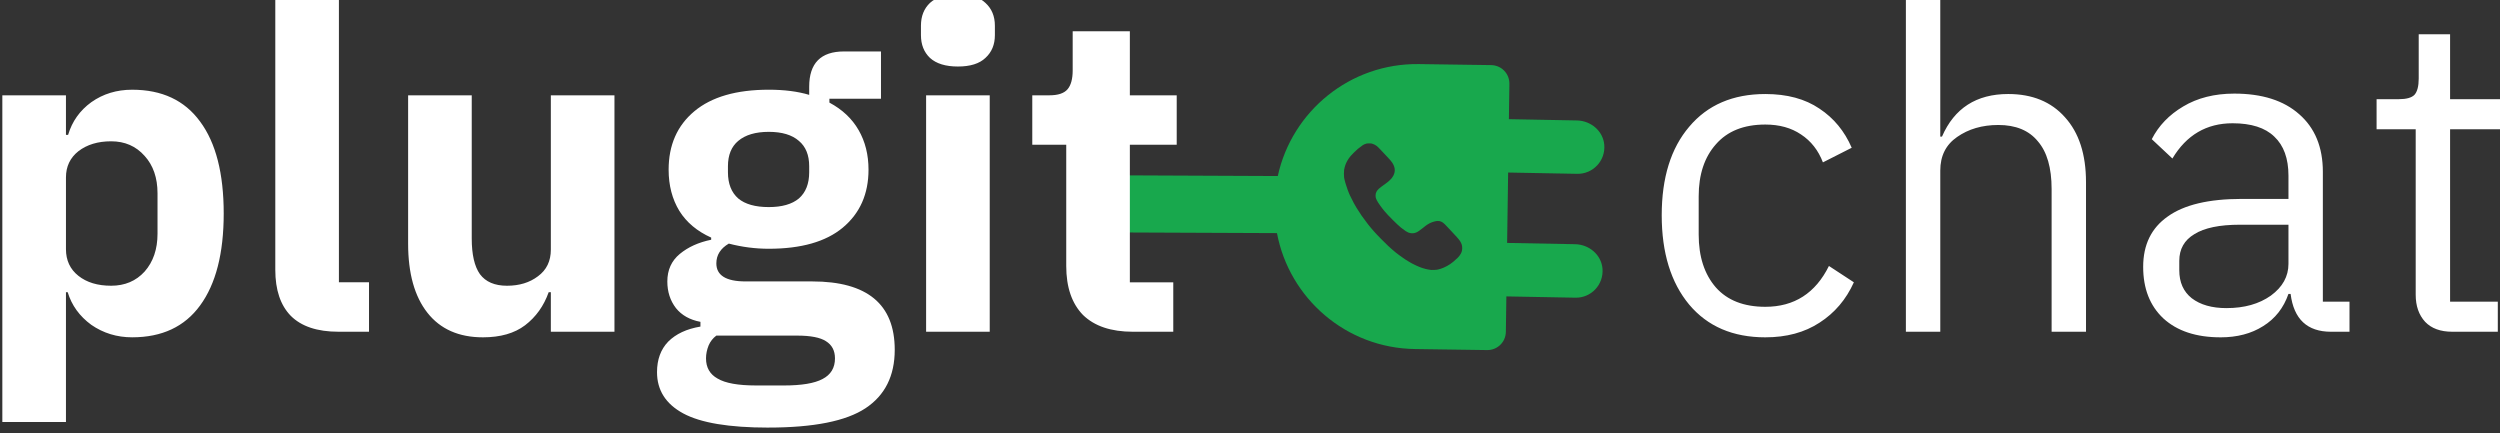
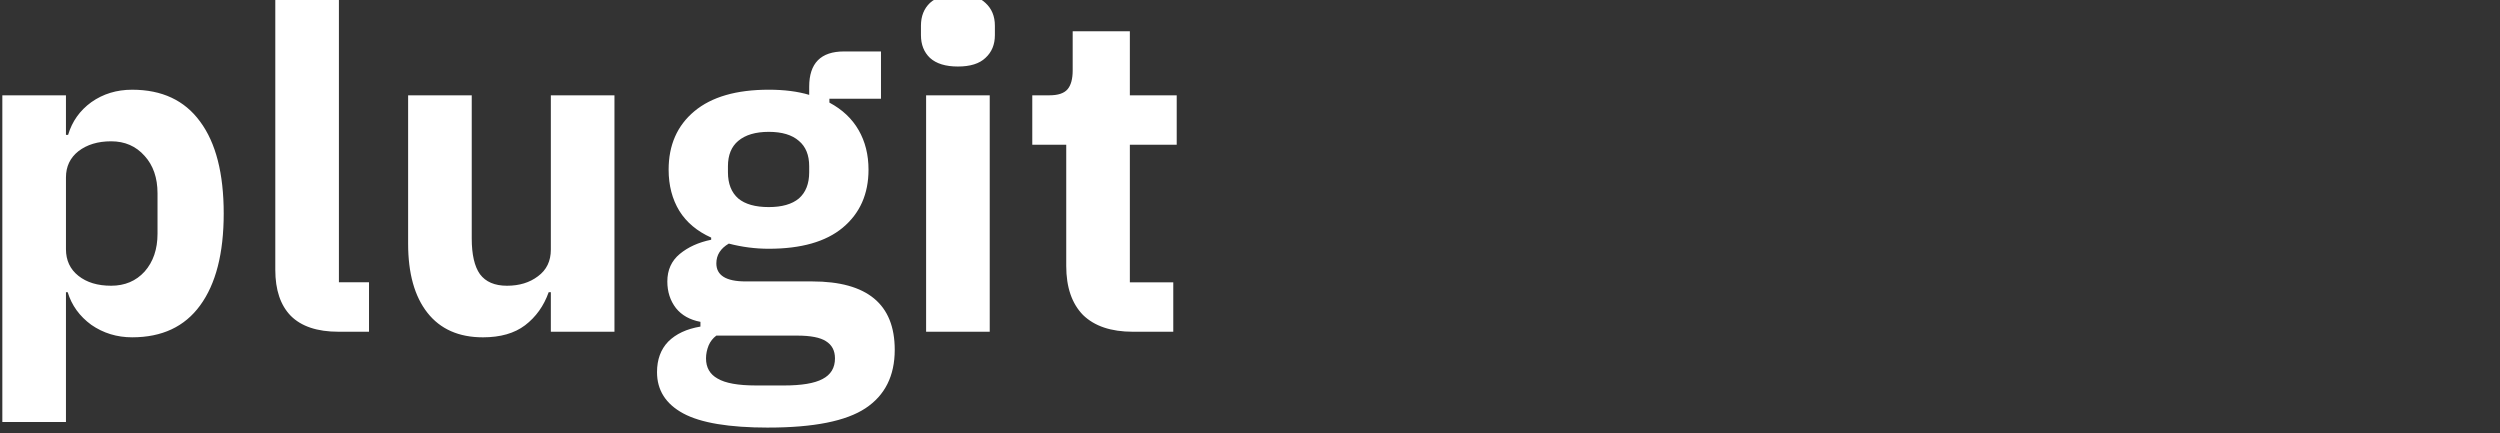
<svg xmlns="http://www.w3.org/2000/svg" width="269.875mm" height="46.795mm" viewBox="0 0 269.875 46.795" version="1.1" id="svg1" xml:space="preserve">
  <rect x="0" y="0" width="269.875" height="46.795" fill="#333333" stroke="none" />
  <defs id="defs1" />
  <g id="layer1" transform="translate(592.882,-1364.51)">
    <g id="g43" transform="matrix(0.964,0,0,0.964,-18.138,-42.678)">
-       <path style="font-size:32.104px;font-family:'IBM Plex Sans JP';-inkscape-font-specification:'IBM Plex Sans JP';fill:#ffffff;stroke-width:2.256;stroke-dasharray:2.256, 2.256" d="m -398.525,1497.513 q -5.439,0 -8.52,-3.658 -3.081,-3.706 -3.081,-10.012 0,-6.306 3.081,-9.916 3.081,-3.659 8.52,-3.659 3.658,0 6.065,1.637 2.407,1.589 3.61,4.38 l -3.225,1.637 q -0.77,-2.022 -2.455,-3.129 -1.637,-1.107 -3.995,-1.107 -3.61,0 -5.536,2.214 -1.925,2.166 -1.925,5.824 v 4.284 q 0,3.707 1.925,5.921 1.925,2.166 5.536,2.166 4.862,0 7.124,-4.573 l 2.792,1.829 q -1.3,2.888 -3.851,4.525 -2.503,1.637 -6.065,1.637 z m 15.741,-0.626 v -37.402 h 3.851 v 15.548 h 0.193 q 2.07,-4.766 7.413,-4.766 4.043,0 6.354,2.599 2.359,2.599 2.359,7.269 v 16.752 h -3.851 v -15.981 q 0,-3.562 -1.54,-5.343 -1.492,-1.829 -4.429,-1.829 -2.696,0 -4.621,1.348 -1.877,1.3 -1.877,3.755 v 18.051 z m 35.236,0.626 q -4.092,0 -6.402,-2.118 -2.262,-2.118 -2.262,-5.776 0,-3.707 2.744,-5.632 2.744,-1.974 8.279,-1.974 h 5.247 v -2.599 q 0,-2.888 -1.588,-4.38 -1.54,-1.492 -4.669,-1.492 -4.38,0 -6.739,3.947 l -2.311,-2.166 q 1.155,-2.262 3.514,-3.658 2.407,-1.444 5.728,-1.444 4.669,0 7.269,2.311 2.647,2.311 2.647,6.45 v 14.537 h 2.984 v 3.37 h -2.07 q -3.995,0 -4.525,-4.236 h -0.241 q -0.818,2.359 -2.84,3.61 -1.974,1.252 -4.766,1.252 z m 0.674,-3.273 q 2.984,0 4.958,-1.396 1.974,-1.444 1.974,-3.562 v -4.38 h -5.439 q -3.418,0 -5.102,1.059 -1.685,1.011 -1.685,2.985 v 1.059 q 0,2.022 1.396,3.129 1.444,1.107 3.899,1.107 z m 25.272,2.647 q -1.974,0 -3.033,-1.107 -1.059,-1.155 -1.059,-3.033 v -18.533 h -4.38 v -3.37 h 2.503 q 1.252,0 1.733,-0.481 0.481,-0.529 0.481,-1.829 v -4.958 h 3.514 v 7.269 h 5.728 v 3.37 h -5.728 v 19.303 h 5.343 v 3.37 z" id="path4" aria-label="chat" />
-       <path id="path41" style="fill:#18a84d;fill-opacity:1;stroke-width:0.126" d="m -437.311,1466.915 c -7.718,-0.11 -14.226,5.281 -15.808,12.536 l -22.993,-0.102 0.275,6.398 22.627,0.096 c 1.374,7.297 7.726,12.872 15.445,12.982 l 8.085,0.116 c 1.15,0.016 2.085,-0.893 2.101,-2.043 l 0.057,-3.967 7.738,0.144 c 1.756,0.033 3.167,-1.458 3.028,-3.242 -0.129,-1.569 -1.503,-2.718 -3.069,-2.748 l -7.612,-0.142 0.113,-7.883 7.738,0.144 c 1.756,0.033 3.179,-1.459 3.028,-3.242 -0.129,-1.556 -1.503,-2.706 -3.069,-2.735 l -7.612,-0.142 0.057,-3.954 c 0.016,-1.149 -0.893,-2.084 -2.043,-2.101 z m -5.576,8.883 c 0.21,0 0.266,-3e-4 0.368,0.041 0.337,0.112 0.52,0.244 0.87,0.625 0.058,0.063 0.182,0.194 0.275,0.291 0.094,0.097 0.221,0.233 0.283,0.301 0.062,0.067 0.169,0.183 0.238,0.256 0.069,0.074 0.157,0.169 0.195,0.213 0.038,0.044 0.11,0.123 0.16,0.177 0.05,0.054 0.133,0.16 0.184,0.236 0.402,0.599 0.395,1.165 -0.021,1.715 -0.14,0.185 -0.422,0.446 -0.667,0.616 -0.034,0.024 -0.071,0.051 -0.083,0.062 -0.012,0.015 -0.078,0.059 -0.147,0.106 -0.504,0.354 -0.71,0.542 -0.829,0.757 -0.072,0.129 -0.108,0.277 -0.108,0.439 0,0.084 0.007,0.177 0.015,0.205 0.009,0.029 0.026,0.087 0.039,0.131 0.061,0.206 0.324,0.621 0.719,1.134 0.07,0.091 0.146,0.186 0.169,0.21 0.022,0.024 0.058,0.066 0.078,0.093 0.266,0.344 1.475,1.551 1.818,1.815 0.181,0.139 0.401,0.302 0.472,0.349 0.044,0.029 0.084,0.057 0.088,0.063 0.015,0.018 0.2,0.114 0.283,0.148 0.267,0.108 0.583,0.108 0.849,0 0.192,-0.078 0.378,-0.202 0.758,-0.507 0.045,-0.036 0.123,-0.097 0.173,-0.137 0.05,-0.037 0.101,-0.079 0.115,-0.093 0.062,-0.06 0.359,-0.248 0.494,-0.314 0.159,-0.078 0.396,-0.163 0.54,-0.193 0.049,-0.015 0.126,-0.027 0.171,-0.037 0.116,-0.025 0.279,-0.022 0.39,0 0.289,0.076 0.439,0.183 0.783,0.559 0.058,0.063 0.186,0.199 0.283,0.301 0.098,0.102 0.221,0.234 0.274,0.292 0.053,0.059 0.156,0.17 0.23,0.248 0.074,0.078 0.173,0.185 0.221,0.238 0.048,0.052 0.128,0.141 0.178,0.195 0.241,0.259 0.417,0.524 0.496,0.752 0.094,0.268 0.09,0.631 -0.007,0.885 -0.077,0.2 -0.245,0.448 -0.417,0.62 -0.073,0.074 -0.397,0.367 -0.45,0.409 -0.023,0.018 -0.071,0.059 -0.106,0.087 -0.355,0.3 -0.913,0.609 -1.347,0.745 -0.147,0.047 -0.185,0.057 -0.274,0.076 -0.049,0.015 -0.124,0.027 -0.168,0.036 -0.088,0.019 -0.517,0.037 -0.628,0.027 h -0.002 c -0.383,-0.036 -0.881,-0.162 -1.292,-0.326 -0.134,-0.054 -0.175,-0.071 -0.394,-0.17 -0.164,-0.074 -0.346,-0.164 -0.465,-0.23 -0.063,-0.034 -0.155,-0.085 -0.204,-0.113 -0.373,-0.206 -0.816,-0.5 -1.25,-0.83 -0.428,-0.325 -0.408,-0.309 -0.616,-0.49 -0.101,-0.087 -0.212,-0.183 -0.247,-0.212 -0.035,-0.029 -0.111,-0.098 -0.17,-0.153 -0.058,-0.055 -0.147,-0.135 -0.197,-0.178 -0.226,-0.193 -1.428,-1.423 -1.588,-1.625 -0.028,-0.034 -0.084,-0.099 -0.124,-0.142 -0.041,-0.044 -0.094,-0.105 -0.118,-0.135 -0.041,-0.051 -0.182,-0.221 -0.271,-0.326 -0.021,-0.024 -0.06,-0.074 -0.086,-0.109 -0.026,-0.036 -0.059,-0.075 -0.071,-0.088 -0.054,-0.056 -0.565,-0.748 -0.709,-0.96 -0.209,-0.309 -0.596,-0.907 -0.596,-0.922 0,0 -0.025,-0.049 -0.055,-0.101 -0.031,-0.051 -0.071,-0.12 -0.089,-0.151 -0.046,-0.079 -0.097,-0.17 -0.141,-0.247 -0.067,-0.117 -0.377,-0.735 -0.429,-0.854 -0.028,-0.063 -0.065,-0.147 -0.083,-0.187 -0.042,-0.095 -0.106,-0.253 -0.123,-0.309 -0.007,-0.024 -0.039,-0.112 -0.07,-0.195 -0.069,-0.187 -0.127,-0.359 -0.177,-0.531 -0.021,-0.073 -0.046,-0.153 -0.054,-0.177 -0.029,-0.086 -0.084,-0.293 -0.102,-0.39 -0.011,-0.054 -0.028,-0.142 -0.039,-0.198 -0.027,-0.137 -0.027,-0.709 0,-0.858 0.076,-0.423 0.178,-0.705 0.38,-1.058 0.072,-0.126 0.221,-0.343 0.28,-0.407 0.018,-0.02 0.058,-0.069 0.089,-0.11 0.086,-0.112 0.602,-0.619 0.788,-0.773 0.368,-0.304 0.613,-0.472 0.782,-0.537 0.203,-0.078 0.236,-0.084 0.487,-0.084 z" />
      <path style="font-weight:bold;font-size:32.104px;font-family:'IBM Plex Sans JP';-inkscape-font-specification:'IBM Plex Sans JP Bold';fill:#ffffff;stroke-width:2.256;stroke-dasharray:2.256, 2.256" d="m -595.946,1506.995 v -36.584 h 7.124 v 4.429 h 0.241 q 0.674,-2.263 2.599,-3.658 1.974,-1.396 4.573,-1.396 5.006,0 7.606,3.562 2.647,3.562 2.647,10.301 0,6.691 -2.647,10.301 -2.599,3.562 -7.606,3.562 -2.551,0 -4.573,-1.396 -1.974,-1.444 -2.647,-3.658 h -0.193 v 14.537 z m 12.179,-15.259 q 2.311,0 3.755,-1.588 1.444,-1.637 1.444,-4.236 v -4.525 q 0,-2.599 -1.444,-4.188 -1.444,-1.637 -3.755,-1.637 -2.214,0 -3.658,1.107 -1.396,1.107 -1.396,2.936 v 8.039 q 0,1.877 1.396,2.984 1.396,1.107 3.658,1.107 z m 25.464,5.151 q -3.562,0 -5.343,-1.781 -1.733,-1.781 -1.733,-5.151 v -30.471 h 7.124 v 31.866 h 3.37 v 5.536 z m 16.174,0.626 q -4.043,0 -6.21,-2.744 -2.166,-2.744 -2.166,-7.75 v -16.607 h 7.124 v 16.029 q 0,2.696 0.915,3.995 0.963,1.3 3.033,1.3 2.07,0 3.466,-1.059 1.444,-1.059 1.444,-2.984 v -17.281 h 7.124 v 26.475 h -7.124 v -4.429 h -0.241 q -0.818,2.311 -2.648,3.707 -1.781,1.348 -4.717,1.348 z m 31.963,10.109 q -6.595,0 -9.531,-1.588 -2.936,-1.589 -2.936,-4.621 0,-2.118 1.252,-3.418 1.3,-1.3 3.61,-1.685 v -0.53 q -1.781,-0.337 -2.744,-1.54 -0.963,-1.252 -0.963,-2.984 0,-1.925 1.396,-3.081 1.396,-1.155 3.514,-1.589 v -0.241 q -2.359,-1.059 -3.562,-2.985 -1.203,-1.974 -1.203,-4.621 0,-4.14 2.888,-6.547 2.888,-2.407 8.328,-2.407 2.599,0 4.525,0.578 v -0.915 q 0,-3.947 3.899,-3.947 h 4.14 v 5.295 h -5.776 v 0.433 q 2.166,1.155 3.273,3.081 1.107,1.925 1.107,4.429 0,4.092 -2.888,6.498 -2.84,2.359 -8.279,2.359 -2.262,0 -4.477,-0.578 -1.396,0.818 -1.396,2.214 0,2.022 3.273,2.022 h 7.461 q 9.242,0 9.242,7.654 0,4.38 -3.273,6.546 -3.273,2.166 -10.879,2.166 z m 0.048,-24.694 q 2.214,0 3.37,-0.963 1.155,-1.011 1.155,-2.936 v -0.674 q 0,-1.877 -1.155,-2.84 -1.155,-1.011 -3.37,-1.011 -2.214,0 -3.418,1.011 -1.155,0.963 -1.155,2.84 v 0.674 q 0,1.925 1.155,2.936 1.155,0.963 3.418,0.963 z m 1.685,19.977 q 2.984,0 4.332,-0.722 1.396,-0.722 1.396,-2.311 0,-1.3 -1.011,-1.925 -0.963,-0.626 -3.225,-0.626 h -9.05 q -0.578,0.433 -0.866,1.107 -0.289,0.722 -0.289,1.444 0,1.54 1.3,2.262 1.3,0.77 4.284,0.77 z m 19.495,-35.717 q -2.07,0 -3.129,-0.963 -1.011,-0.963 -1.011,-2.551 v -1.059 q 0,-1.589 1.011,-2.551 1.059,-0.963 3.129,-0.963 2.07,0 3.081,0.963 1.059,0.963 1.059,2.551 v 1.059 q 0,1.588 -1.059,2.551 -1.011,0.963 -3.081,0.963 z m 3.562,29.7 h -7.124 v -26.475 h 7.124 z m 16.029,0 q -3.658,0 -5.584,-1.877 -1.877,-1.925 -1.877,-5.488 v -13.575 h -3.803 v -5.536 h 1.925 q 1.444,0 2.022,-0.674 0.578,-0.674 0.578,-2.118 v -4.38 h 6.402 v 7.172 h 5.247 v 5.536 h -5.247 v 15.404 h 4.862 v 5.536 z" id="path42" aria-label="plugit" />
    </g>
  </g>
</svg>